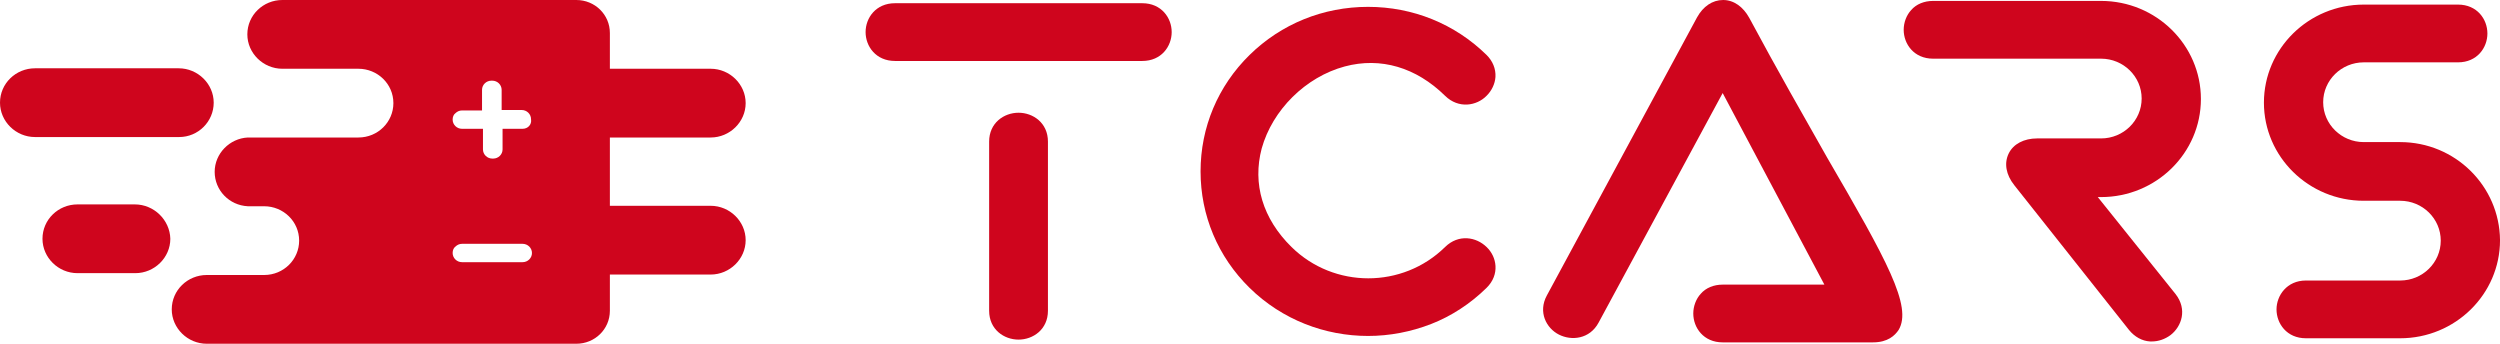
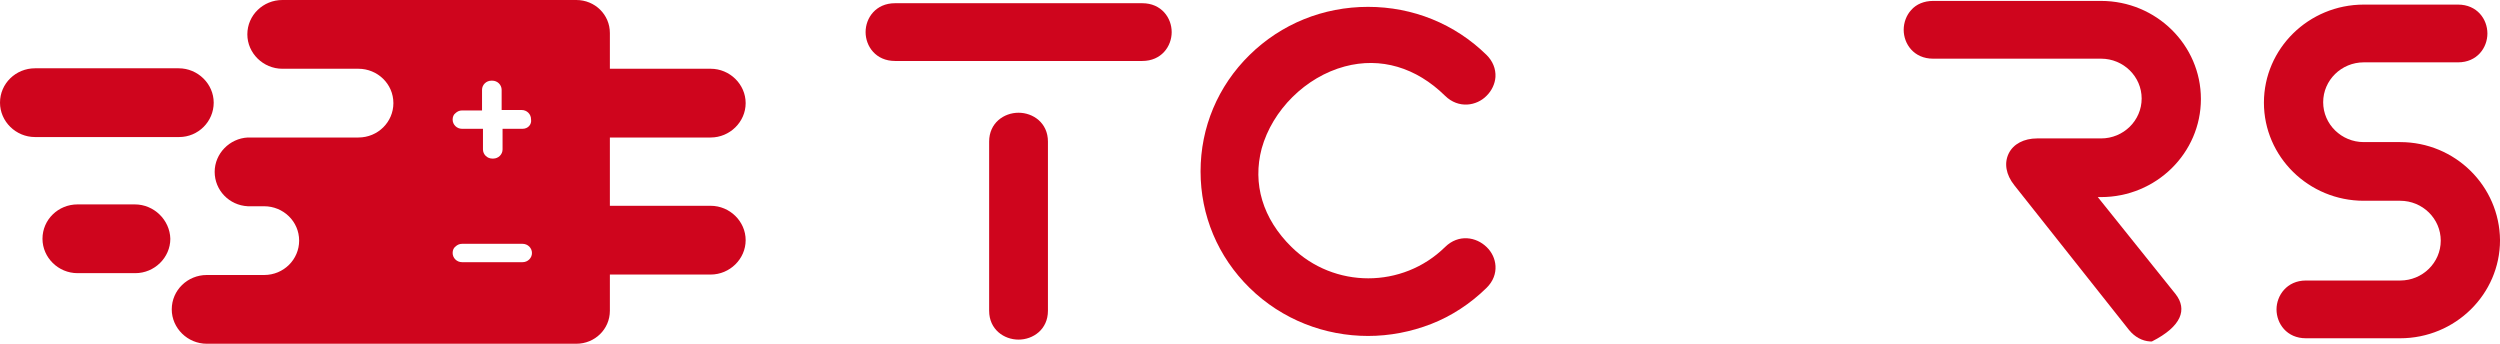
<svg xmlns="http://www.w3.org/2000/svg" width="160" height="22" viewBox="0 0 160 22" fill="none">
  <path d="M153.61 9.094H151.281C149.848 9.094 148.683 7.95 148.683 6.542C148.683 5.134 149.848 3.99 151.281 3.99H157.313C158.537 3.99 159.194 3.051 159.194 2.142C159.194 1.233 158.537 0.294 157.313 0.294H151.281C147.757 0.294 144.891 3.11 144.891 6.571C144.891 10.033 147.757 12.849 151.281 12.849H153.61C155.044 12.849 156.208 13.993 156.208 15.401C156.208 16.809 155.044 17.953 153.61 17.953H147.578C146.354 17.953 145.697 18.921 145.697 19.801C145.697 20.71 146.354 21.649 147.578 21.649H153.61C157.134 21.649 160.001 18.833 160.001 15.371C159.971 11.91 157.134 9.094 153.61 9.094Z" fill="#CF051D" />
  <path d="M86.063 4.253C88.363 3.637 90.632 4.311 92.484 6.13C93.35 6.981 94.514 6.775 95.141 6.13C95.47 5.807 95.679 5.367 95.709 4.927C95.739 4.399 95.529 3.901 95.141 3.519C93.111 1.525 90.423 0.439 87.556 0.439C84.69 0.439 82.002 1.525 79.971 3.519C77.941 5.514 76.836 8.154 76.836 10.97C76.836 13.786 77.941 16.426 79.971 18.421C82.062 20.474 84.809 21.501 87.556 21.501C88.93 21.501 90.304 21.237 91.588 20.738C92.872 20.239 94.096 19.448 95.141 18.421C96.007 17.57 95.798 16.426 95.141 15.81C94.484 15.165 93.35 14.96 92.484 15.81C89.766 18.48 85.376 18.48 82.659 15.81C80.808 13.992 80.151 11.762 80.748 9.503C81.435 7.039 83.555 4.927 86.063 4.253Z" fill="#CF051D" />
  <path d="M73.106 0.206H57.28C56.055 0.206 55.398 1.145 55.398 2.054C55.398 2.963 56.055 3.902 57.28 3.902H73.106C74.331 3.902 74.988 2.963 74.988 2.054C74.988 1.145 74.331 0.206 73.106 0.206Z" fill="#CF051D" />
  <path d="M65.186 7.215C64.26 7.215 63.305 7.86 63.305 9.063V19.887C63.305 21.09 64.26 21.735 65.186 21.735C66.112 21.735 67.068 21.09 67.068 19.887V9.063C67.068 7.86 66.112 7.215 65.186 7.215Z" fill="#CF051D" />
-   <path d="M140.858 6.336C140.858 2.875 137.991 0.059 134.468 0.059H123.717C123.15 0.059 122.642 0.264 122.314 0.645C122.015 0.968 121.836 1.437 121.836 1.907C121.836 2.816 122.493 3.755 123.717 3.755H134.468C135.901 3.755 137.066 4.899 137.066 6.307C137.066 7.715 135.901 8.859 134.468 8.859H130.376C129.54 8.859 128.853 9.211 128.555 9.827C128.256 10.443 128.376 11.176 128.913 11.851L136.259 21.12C136.618 21.56 137.095 21.824 137.603 21.853C137.633 21.853 137.693 21.853 137.722 21.853C138.141 21.853 138.559 21.707 138.917 21.443C139.634 20.885 139.992 19.8 139.245 18.832L134.258 12.613H134.468C137.991 12.613 140.858 9.797 140.858 6.336Z" fill="#CF051D" />
-   <path d="M111.953 1.144C111.565 0.44 110.968 0 110.281 0C109.594 0 108.997 0.411 108.609 1.115L98.993 18.92C98.426 19.976 98.963 21.003 99.769 21.413C100.576 21.824 101.74 21.707 102.308 20.651L110.251 5.955L116.761 18.216H110.251C109.684 18.216 109.176 18.421 108.847 18.803C108.549 19.125 108.37 19.595 108.37 20.064C108.37 20.973 109.027 21.912 110.251 21.912H119.867C120.822 21.912 121.27 21.472 121.509 21.12C122.405 19.624 120.762 16.661 116.94 10.091C115.447 7.451 113.745 4.488 111.953 1.144Z" fill="#CF051D" />
+   <path d="M140.858 6.336C140.858 2.875 137.991 0.059 134.468 0.059H123.717C123.15 0.059 122.642 0.264 122.314 0.645C122.015 0.968 121.836 1.437 121.836 1.907C121.836 2.816 122.493 3.755 123.717 3.755H134.468C135.901 3.755 137.066 4.899 137.066 6.307C137.066 7.715 135.901 8.859 134.468 8.859H130.376C129.54 8.859 128.853 9.211 128.555 9.827C128.256 10.443 128.376 11.176 128.913 11.851L136.259 21.12C136.618 21.56 137.095 21.824 137.603 21.853C137.633 21.853 137.693 21.853 137.722 21.853C139.634 20.885 139.992 19.8 139.245 18.832L134.258 12.613H134.468C137.991 12.613 140.858 9.797 140.858 6.336Z" fill="#CF051D" />
  <path d="M45.483 8.8C46.707 8.8 47.722 7.803 47.722 6.6C47.722 5.397 46.707 4.4 45.483 4.4H39.032V2.112C39.032 0.939 38.077 0 36.882 0H18.07C16.845 0 15.83 0.968 15.83 2.2C15.83 3.403 16.845 4.4 18.07 4.4H22.937C24.161 4.4 25.177 5.368 25.177 6.6C25.177 7.803 24.191 8.8 22.937 8.8H15.979C15.949 8.8 15.889 8.8 15.86 8.8C14.695 8.859 13.739 9.827 13.739 11C13.739 12.173 14.665 13.141 15.86 13.2C15.889 13.2 15.949 13.2 15.979 13.2H16.905C18.129 13.2 19.145 14.168 19.145 15.4C19.145 16.603 18.159 17.6 16.905 17.6H13.232C12.008 17.6 10.992 18.568 10.992 19.8C10.992 21.003 12.008 22 13.232 22H36.882C38.077 22 39.032 21.061 39.032 19.888V17.571H45.483C46.707 17.571 47.722 16.573 47.722 15.371C47.722 14.168 46.707 13.171 45.483 13.171H39.032V8.8H45.483ZM33.448 16.779H29.566C29.238 16.779 28.969 16.515 28.969 16.192C28.969 16.016 29.029 15.869 29.148 15.781C29.268 15.664 29.417 15.605 29.566 15.605H33.448C33.777 15.605 34.046 15.869 34.046 16.192C34.046 16.515 33.777 16.779 33.448 16.779ZM33.448 8.243H32.164V9.563C32.164 9.885 31.895 10.149 31.567 10.149H31.507C31.179 10.149 30.91 9.885 30.91 9.563V8.243H29.566C29.238 8.243 28.969 7.979 28.969 7.656C28.969 7.48 29.029 7.333 29.148 7.245C29.268 7.128 29.417 7.069 29.566 7.069H30.85V5.749C30.85 5.427 31.119 5.163 31.448 5.163H31.507C31.836 5.163 32.105 5.427 32.105 5.749V7.04H33.389C33.717 7.04 33.986 7.304 33.986 7.627C34.046 7.979 33.777 8.243 33.448 8.243Z" fill="#CF051D" />
  <path d="M13.677 6.571C13.677 5.368 12.661 4.371 11.437 4.371H2.24C1.015 4.371 0 5.339 0 6.571C0 7.774 1.015 8.771 2.24 8.771H11.467C12.691 8.771 13.677 7.774 13.677 6.571Z" fill="#CF051D" />
  <path d="M8.631 13.082H4.958C3.734 13.082 2.719 14.05 2.719 15.282C2.719 16.485 3.734 17.482 4.958 17.482H8.661C9.886 17.482 10.901 16.485 10.901 15.282C10.871 14.079 9.856 13.082 8.631 13.082Z" fill="#CF051D" />
</svg>